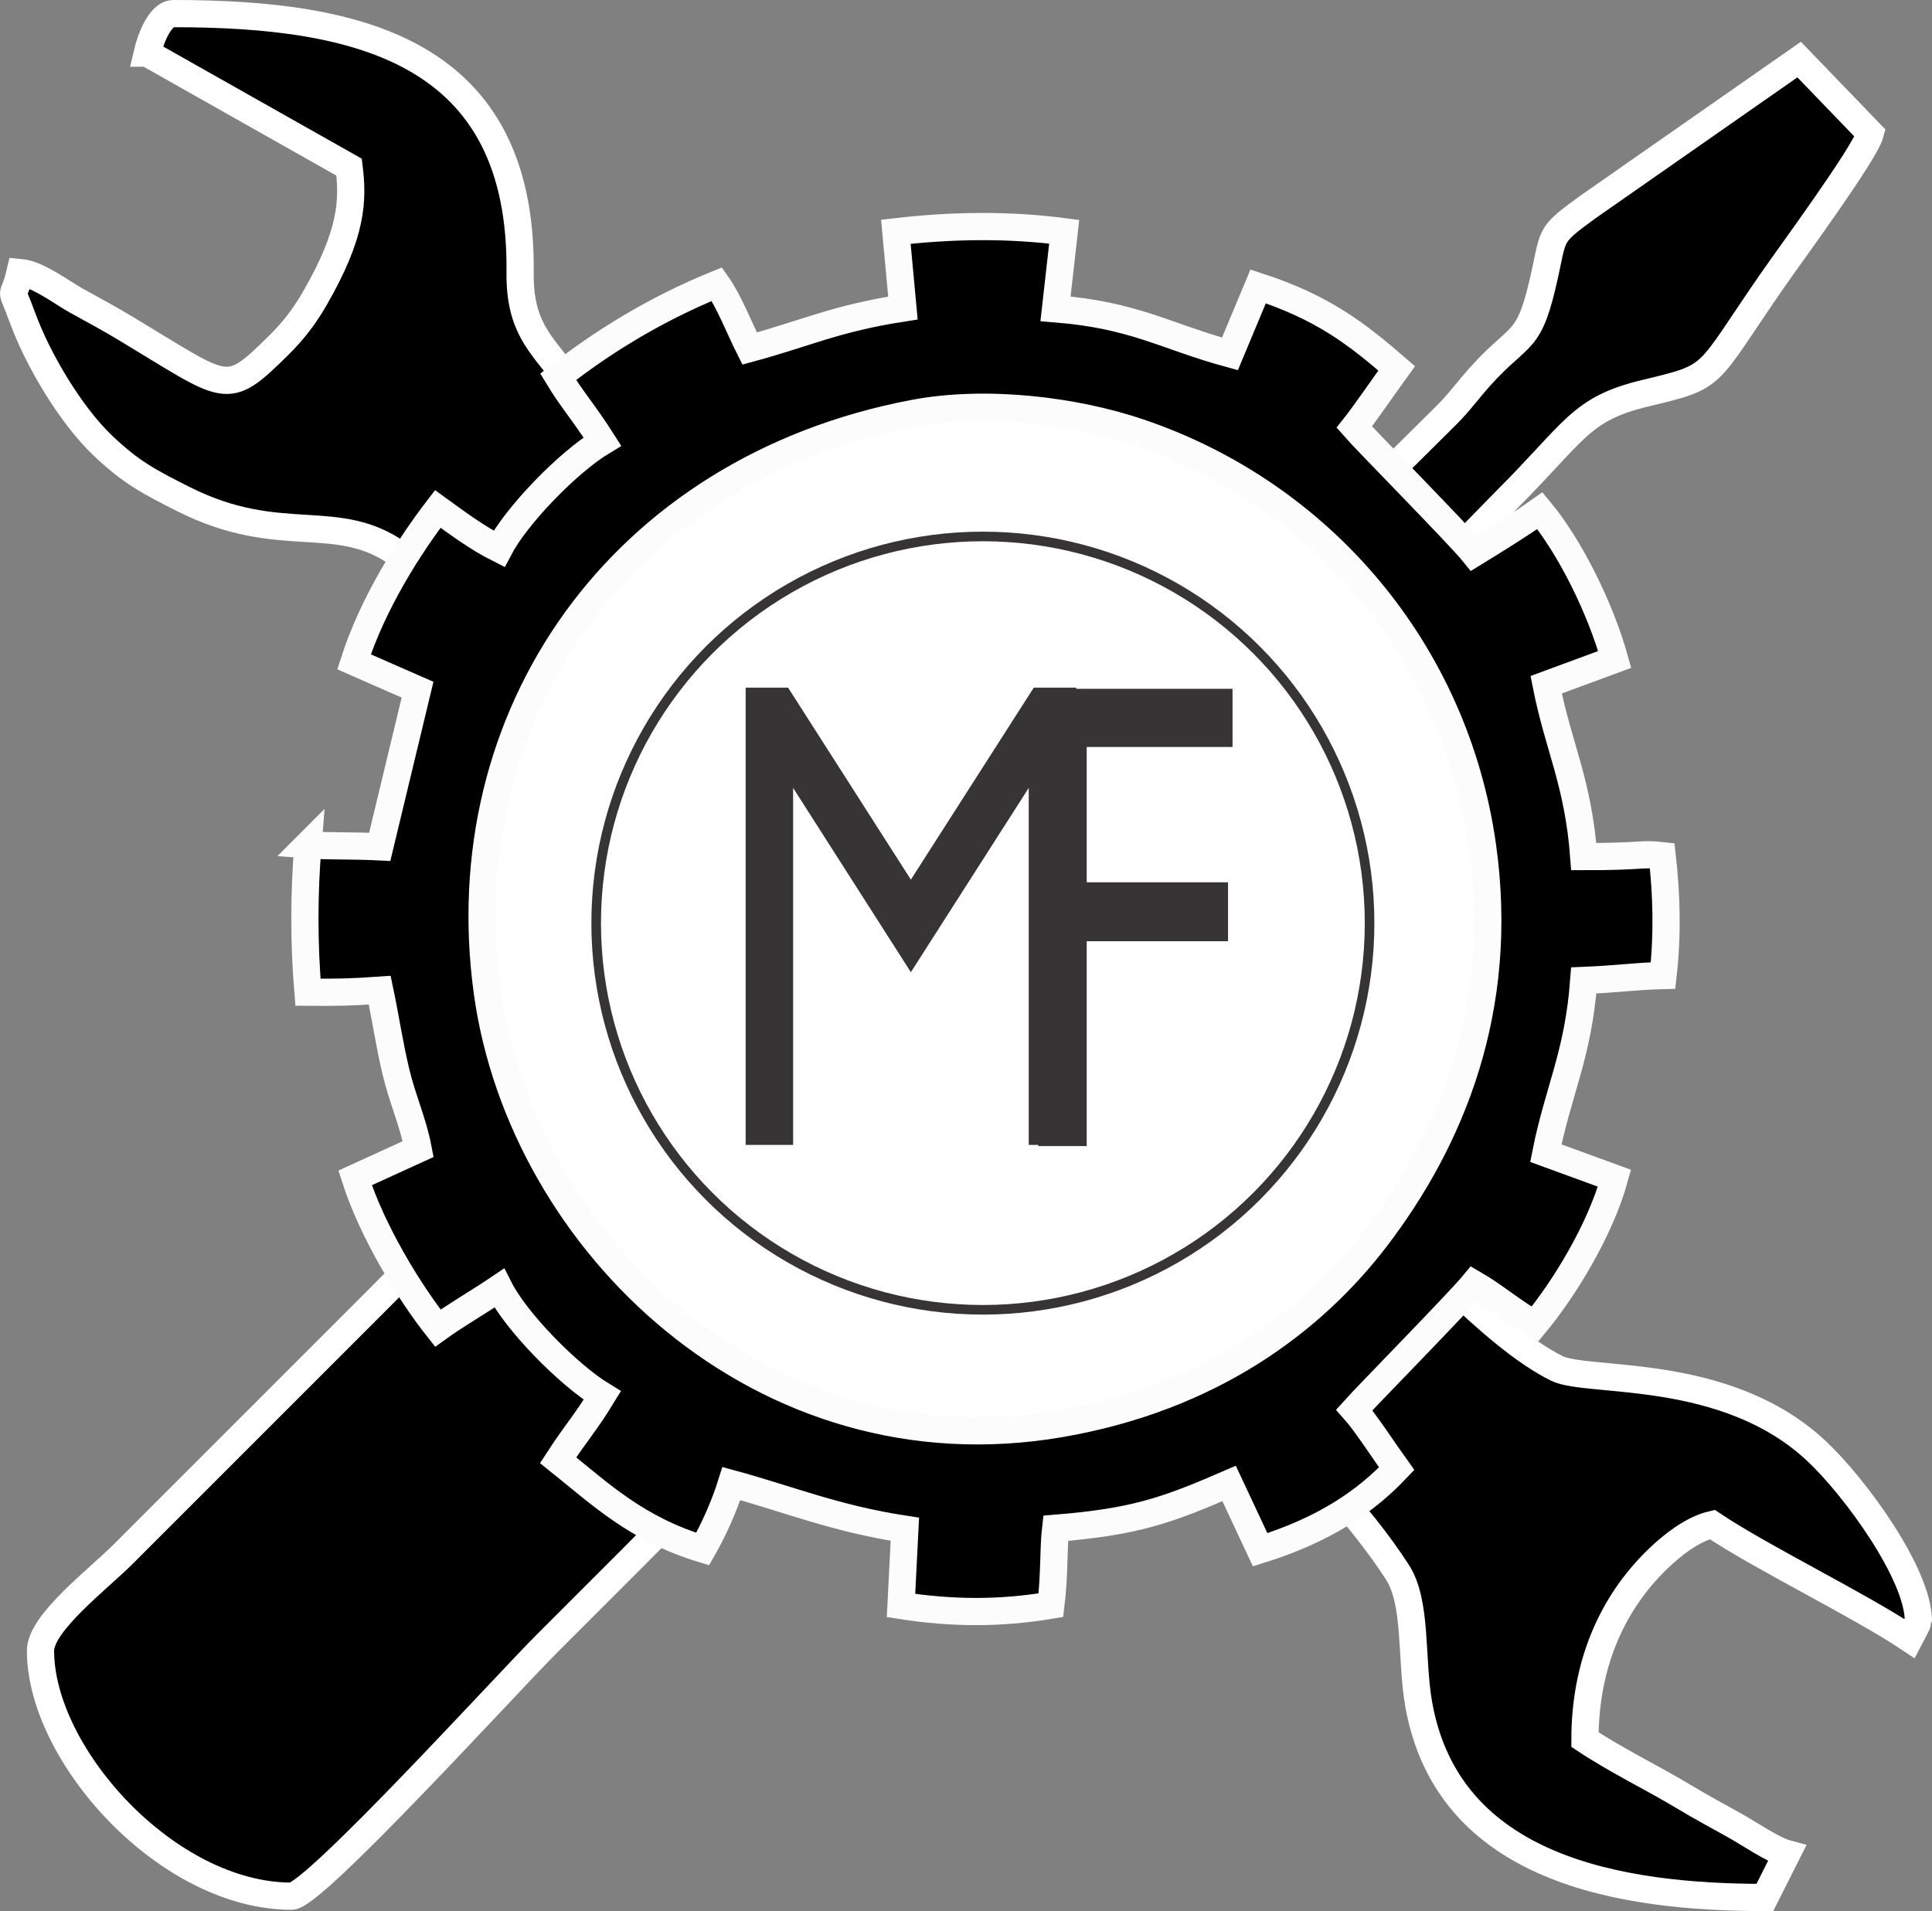
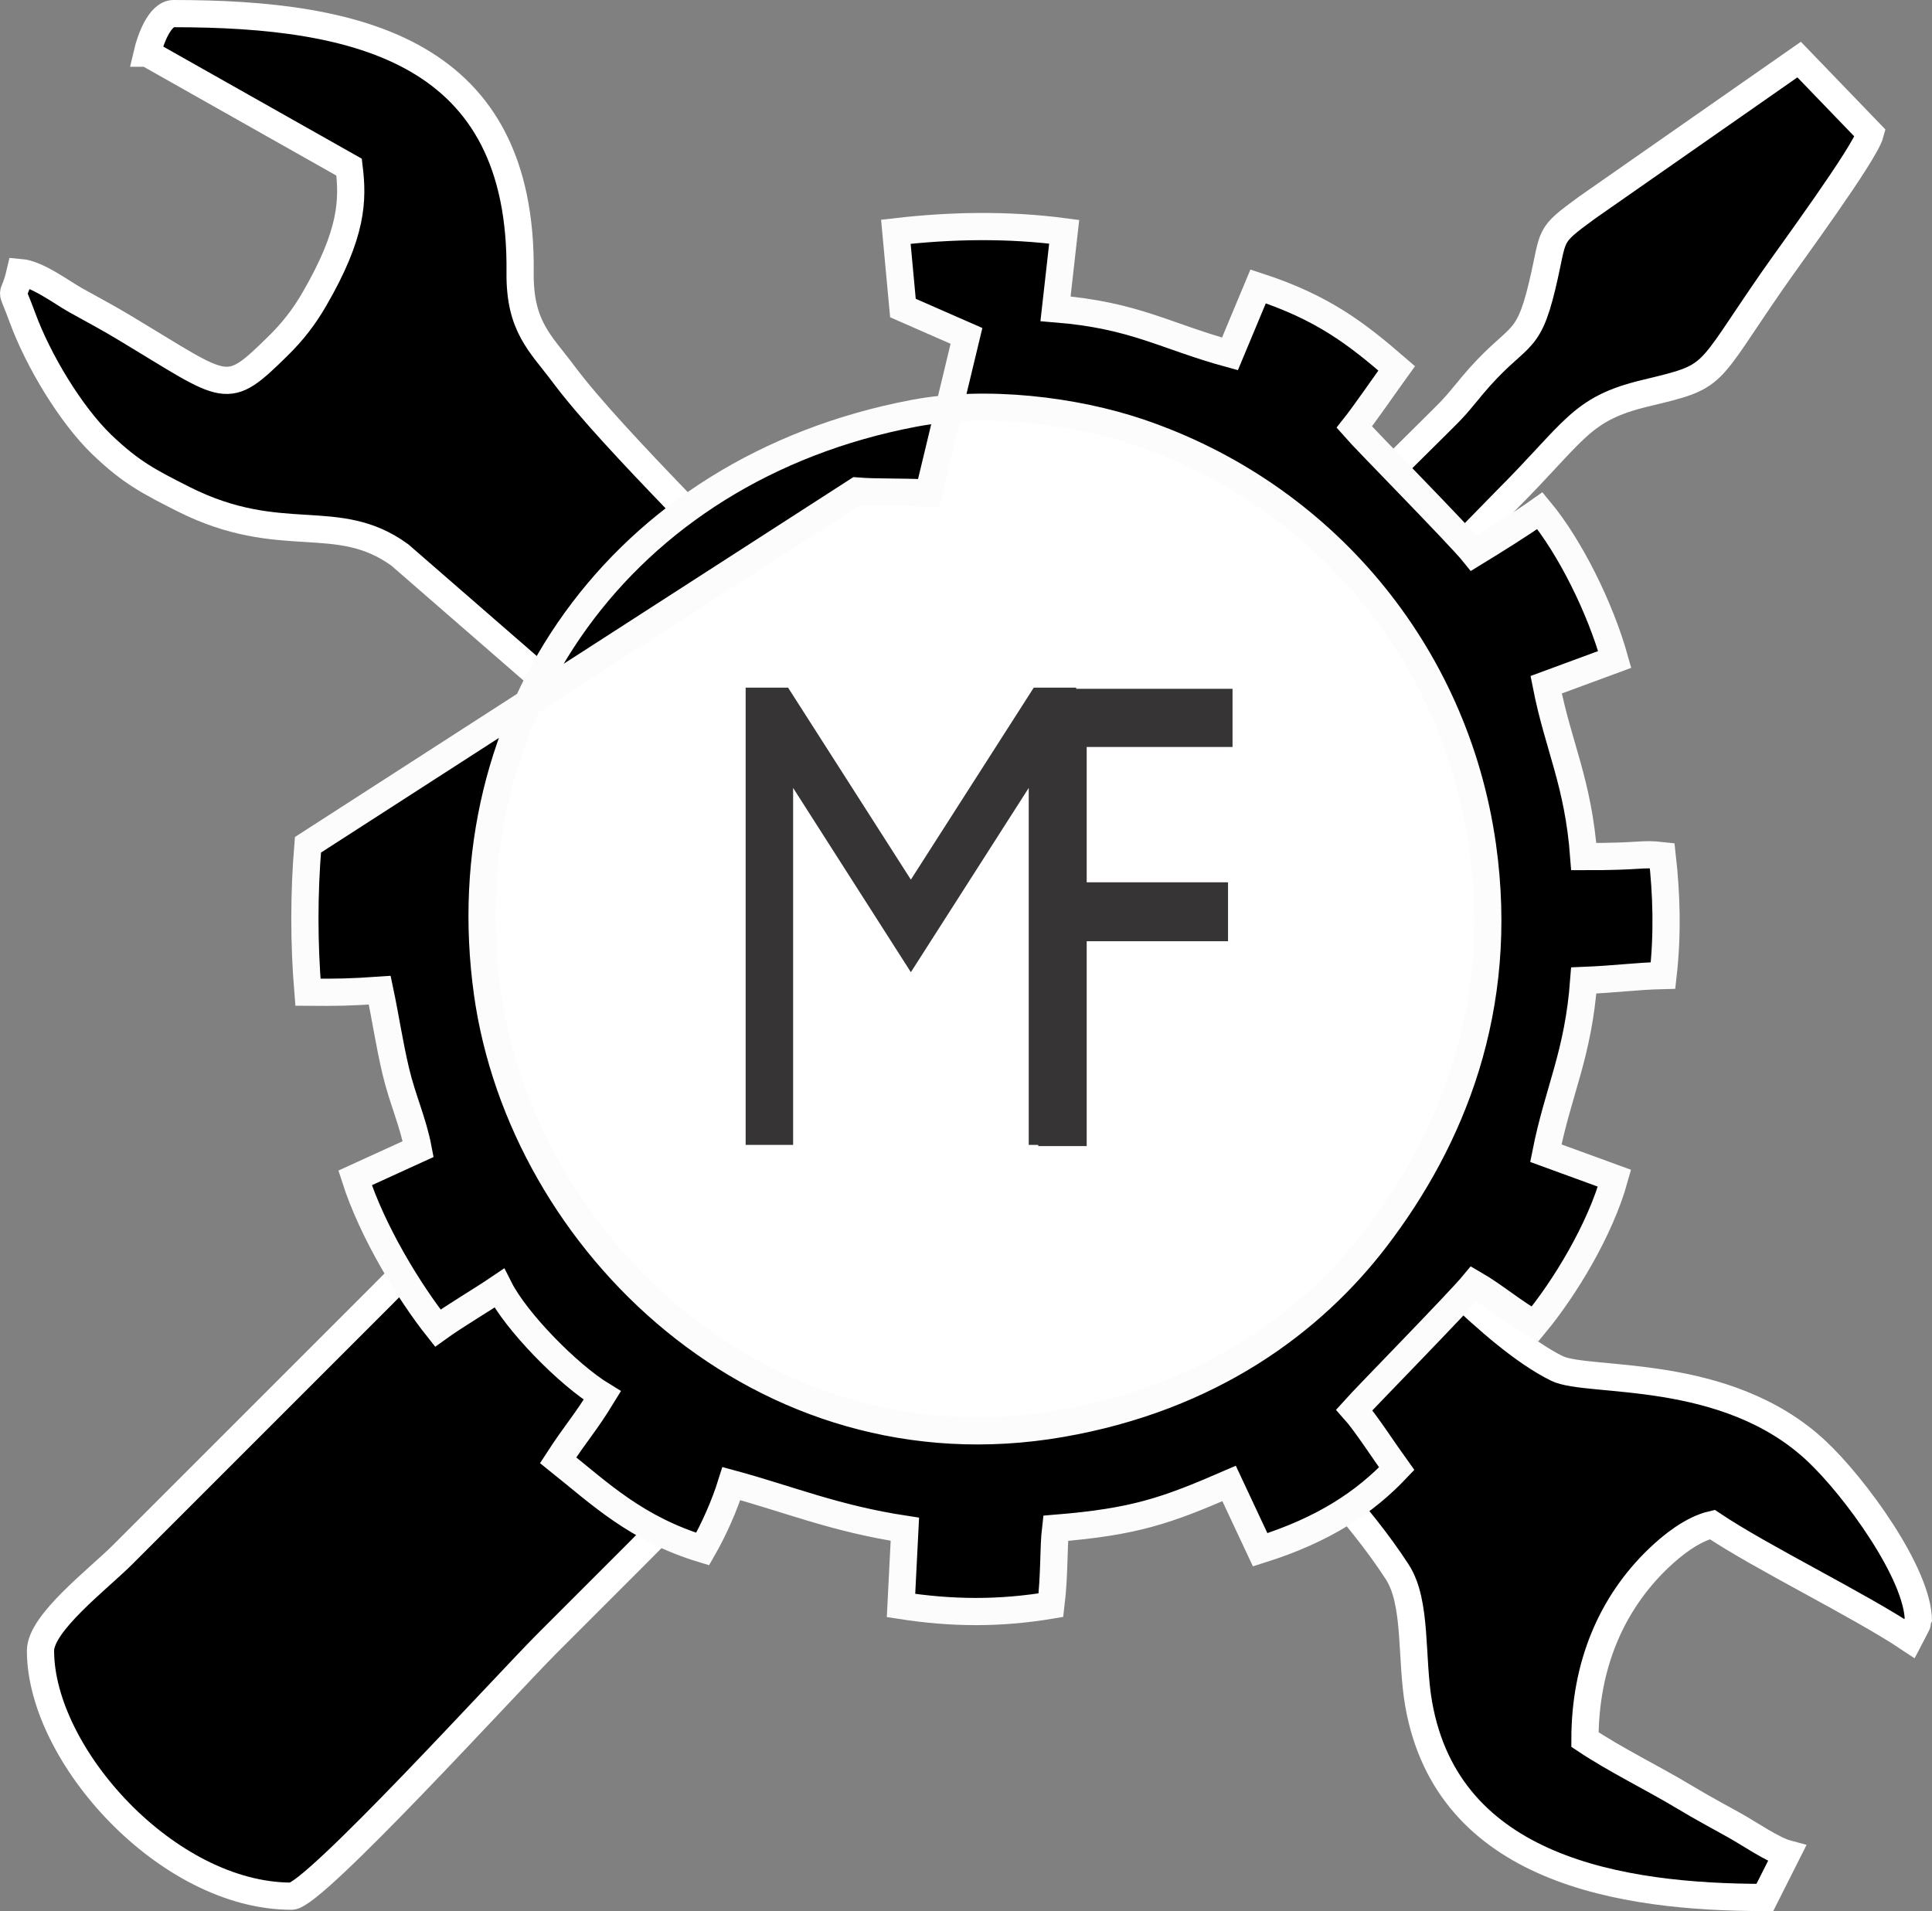
<svg xmlns="http://www.w3.org/2000/svg" xml:space="preserve" width="70.999mm" height="70.235mm" version="1.1" style="shape-rendering:geometricPrecision; text-rendering:geometricPrecision; image-rendering:optimizeQuality; fill-rule:evenodd; clip-rule:evenodd" viewBox="0 0 18031 17837">
  <rect x="0" y="0" width="18031" height="17837" fill="#808080" stroke="none" />
  <defs>
    <style type="text/css">
   
    .str1 {stroke:#FCFCFC;stroke-width:253.965}
    .str0 {stroke:white;stroke-width:253.965}
    .str2 {stroke:#373435;stroke-width:89.599}
    .fil0 {fill:none}
    .fil1 {fill:black}
    .fil2 {fill:white}
    .fil3 {fill:#373435;fill-rule:nonzero}
   
  </style>
  </defs>
  <g id="Engraving_x0020_">
-     <rect class="fil0" x="8890" y="5664" width="140" height="140" />
    <path class="fil1 str0" d="M7771 9628c-152,-81 -307,-173 -458,-271 -168,-108 -323,-197 -479,-302 -98,65 -336,274 -404,377 -121,182 -34,1567 -1897,2061 -624,165 -251,-121 -992,621 -542,542 -1046,1046 -1588,1588 -282,282 -526,525 -807,807 -229,229 -768,638 -768,898 0,972 1183,2291 2343,2291 205,0 1998,-1972 2382,-2356 281,-282 525,-525 807,-807 142,-142 246,-251 391,-390 427,-409 66,-310 445,-1117 648,-1382 1633,-1267 1814,-1362 110,-57 340,-322 409,-424 -43,-184 -405,-712 -521,-885 158,-237 2921,-2948 3371,-3398l2239 -2291c645,-644 688,-851 1294,-997 681,-164 549,-128 1188,-1051 165,-239 865,-1187 915,-1375l-664 -689 -1977 1380c-382,279 -303,235 -420,726 -142,599 -227,427 -664,949 -7,9 -16,21 -23,29l-48 57c-31,37 -31,39 -71,84 -61,68 -91,96 -154,159 -560,556 -5494,5436 -5663,5688z" />
    <path class="fil1 str0" d="M10687 12049c185,271 786,773 1043,1065 447,507 945,994 1310,1557 187,288 125,803 200,1233 273,1551 1890,1806 3231,1806l206 -409c-130,-35 -350,-186 -480,-259 -170,-95 -308,-168 -471,-266 -309,-186 -647,-348 -934,-540 0,-691 246,-1269 685,-1690 128,-123 315,-273 503,-317 460,309 1374,752 1842,1065 9,-17 82,-159 82,-164 0,-439 -593,-1252 -951,-1587 -848,-795 -2133,-628 -2423,-771 -617,-306 -1373,-1208 -1745,-1491 -164,-126 -544,-489 -655,-656l-1443 1424z" />
    <path class="fil1 str0" d="M1374 496l1884 1064c37,305 34,615 -324,1232 -96,166 -204,305 -340,438 -490,481 -458,414 -1417,-162 -162,-98 -300,-171 -471,-266 -140,-79 -357,-245 -519,-259 -68,291 -100,85 24,425 143,390 446,900 742,1184 267,256 437,344 762,508 912,458 1430,92 2018,521l1358 1181c174,175 504,465 624,645l1444 -1423c-210,-308 -1418,-1447 -1900,-2093 -215,-288 -410,-442 -405,-947 25,-2066 -1496,-2417 -3234,-2417 -132,0 -219,253 -246,369z" />
    <path class="fil2" d="M8527 3858c-2744,522 -4336,2829 -3978,5408 323,2321 2561,4505 5352,4021 1403,-243 2347,-956 2939,-1729 702,-918 1210,-2139 996,-3662 -257,-1822 -1509,-3287 -3205,-3861 -600,-203 -1424,-306 -2104,-177z" />
-     <path class="fil1 str1" d="M8527 3858c680,-129 1504,-26 2104,177 1696,574 2948,2039 3205,3861 214,1523 -294,2744 -996,3662 -592,773 -1536,1486 -2939,1729 -2791,484 -5029,-1700 -5352,-4021 -358,-2579 1234,-4886 3978,-5408zm-5653 4027c-38,459 -38,917 0,1376 268,2 397,0 670,-19 56,266 88,494 150,757 63,265 160,468 209,726l-589 269c161,503 507,1068 772,1402 165,-119 399,-255 573,-373 156,310 642,807 962,1002 -164,268 -240,339 -412,604 390,312 729,641 1349,829 104,-181 204,-406 268,-611 534,145 969,327 1619,426l-36 712c477,74 921,77 1399,-3 35,-287 22,-532 44,-718 741,-60 1035,-165 1619,-418l290 619c601,-189 980,-447 1274,-757 -105,-145 -291,-432 -396,-549 109,-122 976,-1006 1116,-1176 191,110 386,278 570,376 278,-336 609,-880 743,-1362l-641 -234c117,-588 302,-917 354,-1612 318,-13 480,-40 740,-46 44,-390 33,-755 -8,-1119 -205,-23 -174,10 -732,9 -52,-695 -237,-1023 -351,-1604l640 -236c-136,-487 -420,-1053 -698,-1389 -178,126 -424,279 -617,397 -130,-162 -1017,-1062 -1116,-1176 93,-117 291,-404 396,-549 -370,-320 -683,-566 -1293,-765l-263 630c-609,-166 -886,-361 -1628,-421l81 -719c-524,-69 -1052,-60 -1571,0l66 712c-632,98 -896,233 -1431,378 -94,-187 -193,-443 -305,-601 -579,235 -1084,550 -1482,865 126,209 245,340 413,604 -322,194 -804,692 -965,1002 -209,-105 -408,-255 -571,-373 -271,353 -606,880 -782,1427l593 260 -353 1467c-282,-14 -475,-4 -670,-19z" />
+     <path class="fil1 str1" d="M8527 3858c680,-129 1504,-26 2104,177 1696,574 2948,2039 3205,3861 214,1523 -294,2744 -996,3662 -592,773 -1536,1486 -2939,1729 -2791,484 -5029,-1700 -5352,-4021 -358,-2579 1234,-4886 3978,-5408zm-5653 4027c-38,459 -38,917 0,1376 268,2 397,0 670,-19 56,266 88,494 150,757 63,265 160,468 209,726l-589 269c161,503 507,1068 772,1402 165,-119 399,-255 573,-373 156,310 642,807 962,1002 -164,268 -240,339 -412,604 390,312 729,641 1349,829 104,-181 204,-406 268,-611 534,145 969,327 1619,426l-36 712c477,74 921,77 1399,-3 35,-287 22,-532 44,-718 741,-60 1035,-165 1619,-418l290 619c601,-189 980,-447 1274,-757 -105,-145 -291,-432 -396,-549 109,-122 976,-1006 1116,-1176 191,110 386,278 570,376 278,-336 609,-880 743,-1362l-641 -234c117,-588 302,-917 354,-1612 318,-13 480,-40 740,-46 44,-390 33,-755 -8,-1119 -205,-23 -174,10 -732,9 -52,-695 -237,-1023 -351,-1604l640 -236c-136,-487 -420,-1053 -698,-1389 -178,126 -424,279 -617,397 -130,-162 -1017,-1062 -1116,-1176 93,-117 291,-404 396,-549 -370,-320 -683,-566 -1293,-765l-263 630c-609,-166 -886,-361 -1628,-421l81 -719c-524,-69 -1052,-60 -1571,0l66 712l593 260 -353 1467c-282,-14 -475,-4 -670,-19z" />
    <polygon class="fil3" points="6959,10686 6959,6418 7355,6418 8501,8210 9648,6418 10044,6418 10044,10686 9601,10686 9601,7354 8501,9074 7402,7354 7402,10686 " />
    <polygon class="fil3" points="9690,10697 9690,6429 11503,6429 11503,6972 10142,6972 10142,8235 11461,8235 11461,8785 10142,8785 10142,10697 " />
-     <circle class="fil0 str2" cx="9173" cy="8616" r="3609" />
  </g>
</svg>